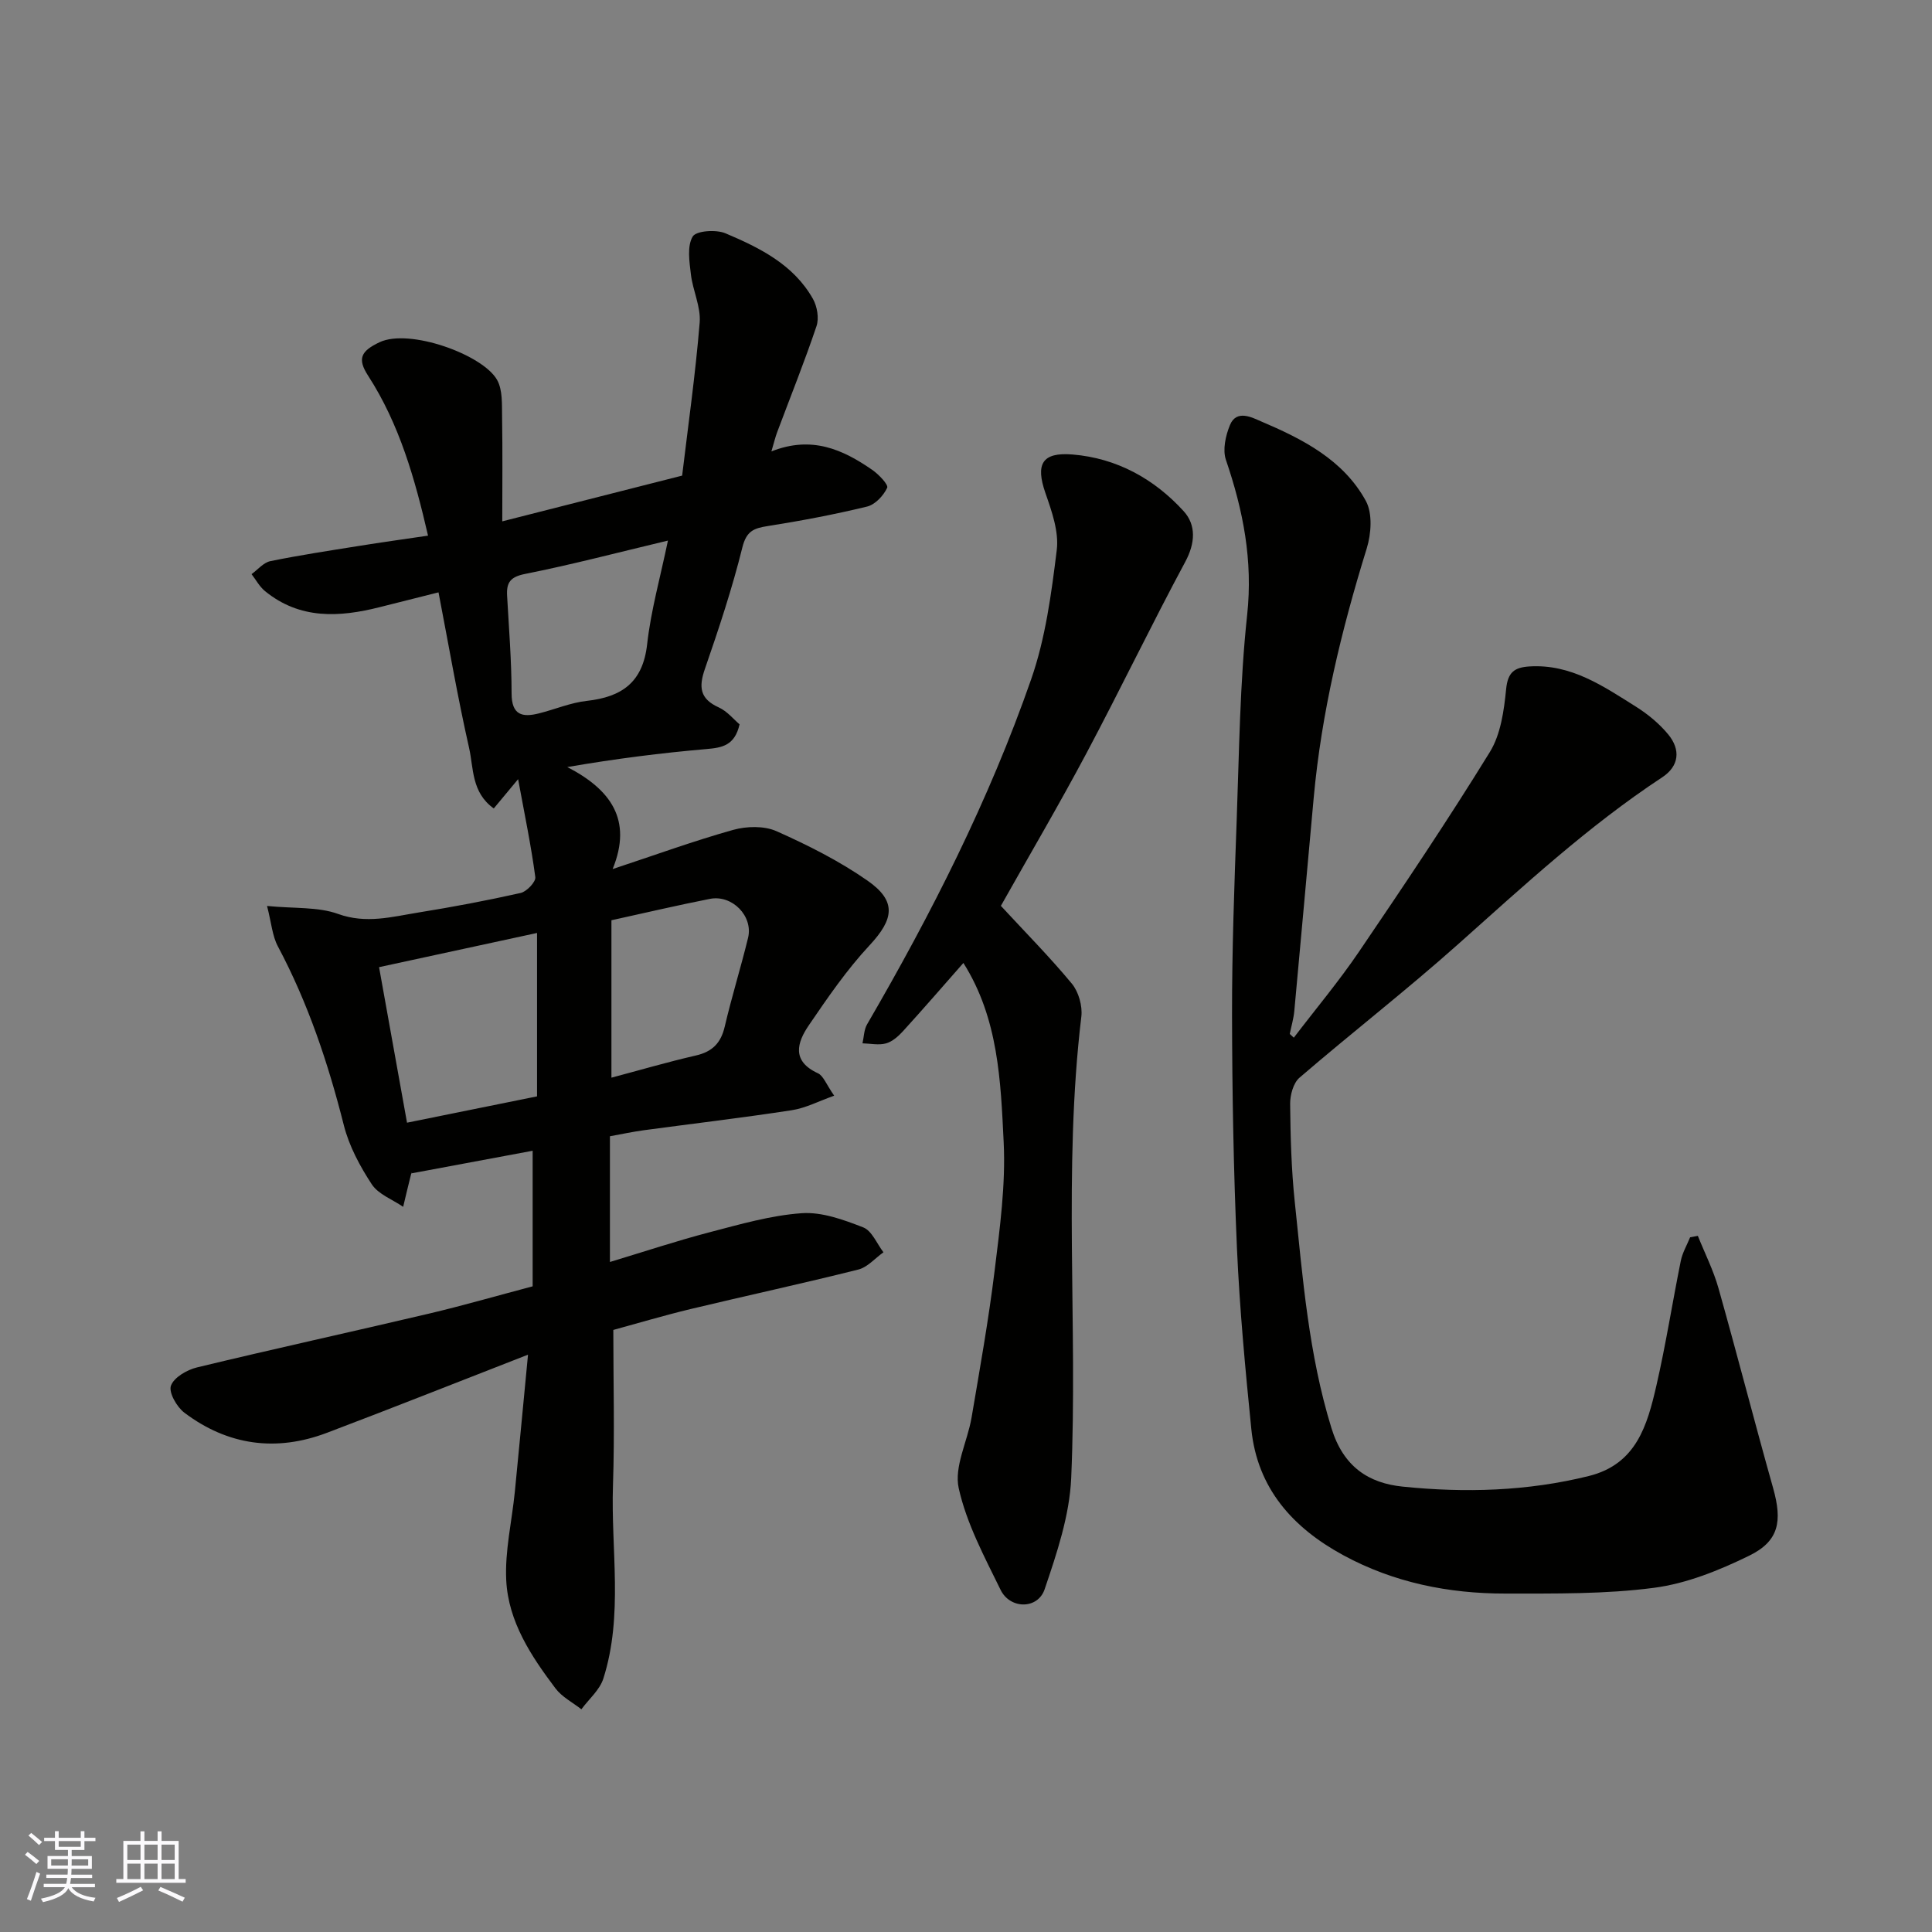
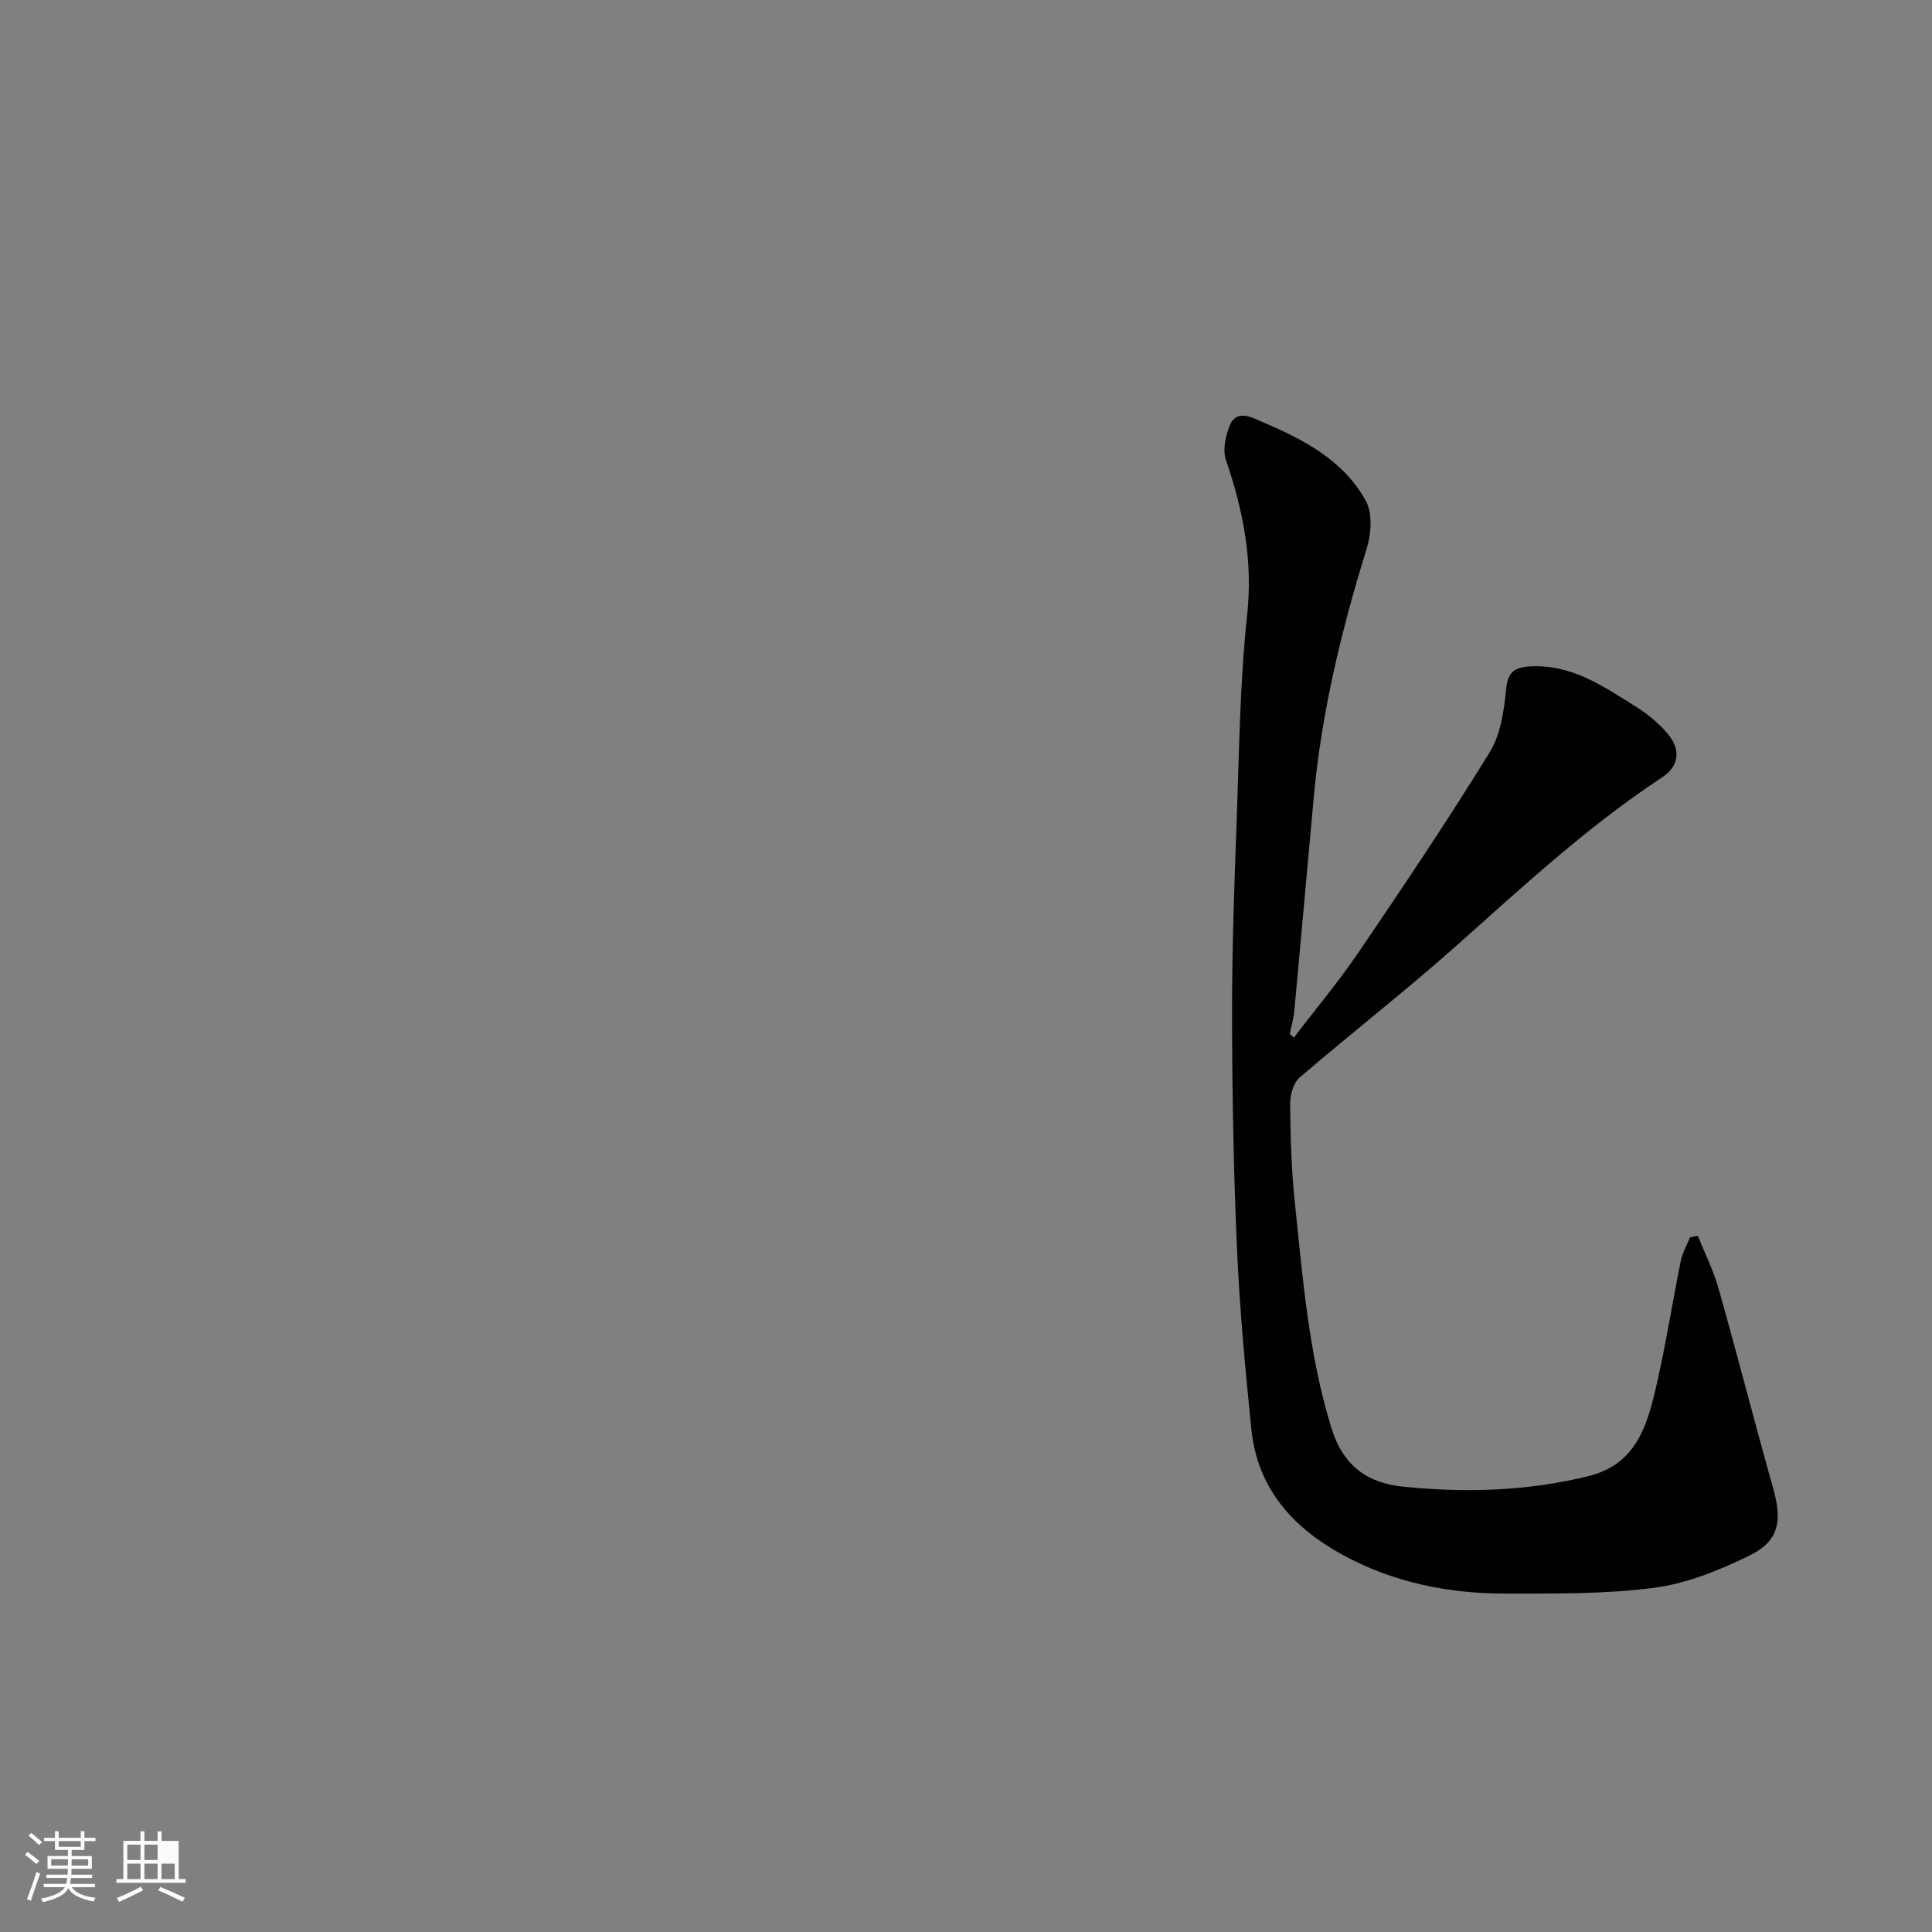
<svg xmlns="http://www.w3.org/2000/svg" enable-background="new 0 0 400 400" viewBox="0 0 400 400">
  <rect x="0" y="0" width="400" height="400" fill="#808080" stroke="none" />
  <g fill="#010100">
-     <path d="m109.32 280.47c-14.67 5.71-28.11 11.06-41.64 16.18-10.52 3.99-20.52 2.61-29.5-4.16-1.57-1.18-3.29-4.19-2.79-5.59.61-1.72 3.32-3.29 5.39-3.79 15.98-3.86 32.04-7.37 48.04-11.14 6.95-1.64 13.82-3.63 21.46-5.65 0-9.12 0-18.48 0-28.07-7.93 1.48-16.18 3.02-25.13 4.69.37-.46.06-.24-.01.03-.58 2.29-1.12 4.59-1.67 6.89-2.21-1.52-5.12-2.58-6.49-4.65-2.46-3.75-4.7-7.92-5.79-12.23-3.25-12.86-7.41-25.31-13.66-37.05-1.15-2.15-1.33-4.82-2.24-8.36 5.71.56 10.55.15 14.7 1.65 5.83 2.1 11.17.59 16.67-.3 7.08-1.14 14.14-2.47 21.13-4.04 1.25-.28 3.17-2.3 3.04-3.28-.86-6.48-2.2-12.89-3.56-20.28-2.24 2.69-3.56 4.28-5.04 6.06-4.65-3.32-4.16-8.34-5.11-12.53-2.37-10.46-4.18-21.05-6.33-32.21-4.34 1.09-8.23 2.07-12.12 3.05-8.4 2.13-16.59 2.6-23.83-3.33-1.12-.92-1.85-2.32-2.76-3.49 1.29-.93 2.47-2.4 3.89-2.69 6.07-1.24 12.21-2.17 18.34-3.15 4.67-.75 9.35-1.4 14.31-2.13-2.71-11.74-5.9-23.05-12.41-33.12-2.28-3.52-1.49-5.09 2.36-6.92 6.16-2.93 21.44 2.56 24.36 7.82 1.16 2.09.97 5.05 1.02 7.61.12 7.16.04 14.32.04 21.65 12.46-3.17 24.43-6.21 37.24-9.47 1.23-10.27 2.75-20.95 3.63-31.68.27-3.26-1.43-6.64-1.82-10.01-.31-2.62-.81-5.81.37-7.8.71-1.21 4.84-1.5 6.78-.68 7.1 3 14.11 6.47 18.12 13.58.88 1.56 1.29 4 .74 5.64-2.49 7.4-5.41 14.65-8.15 21.97-.37.98-.61 2.01-1.19 3.97 8.37-3.32 14.8-.38 20.86 3.81 1.35.93 3.41 3.09 3.11 3.72-.76 1.63-2.49 3.48-4.16 3.89-6.8 1.65-13.69 2.95-20.6 4.04-2.88.45-4.38 1.04-5.22 4.41-2.11 8.51-4.89 16.87-7.76 25.17-1.3 3.75-1.05 6.19 2.87 7.96 1.75.79 3.09 2.48 4.31 3.51-1 4.37-3.58 4.83-6.8 5.11-9.39.81-18.75 1.99-28.87 3.73 8.94 4.62 13.57 10.89 9.39 21.12 8.72-2.88 16.74-5.81 24.95-8.11 2.79-.78 6.42-.87 8.98.27 6.51 2.9 12.99 6.16 18.83 10.23 6.13 4.27 5.46 8 .42 13.41-4.7 5.04-8.66 10.82-12.56 16.54-2.43 3.56-3.62 7.41 1.87 9.93 1.15.53 1.73 2.3 3.38 4.65-3.15 1.11-5.9 2.57-8.8 3.01-10.19 1.57-20.44 2.77-30.66 4.15-2.26.31-4.49.79-6.97 1.24v26.03c7.06-2.13 13.8-4.37 20.65-6.16 6.29-1.64 12.65-3.49 19.07-3.94 4.18-.29 8.68 1.36 12.73 2.94 1.79.7 2.81 3.37 4.18 5.15-1.73 1.23-3.3 3.1-5.22 3.58-11.52 2.89-23.14 5.4-34.7 8.17-5.53 1.33-10.99 2.96-16.01 4.33 0 10.71.29 21.45-.07 32.17-.45 13.35 2.18 26.89-1.99 40-.75 2.37-3 4.26-4.55 6.37-1.81-1.42-4.01-2.54-5.35-4.31-5.05-6.69-9.78-13.83-10.21-22.4-.3-6.06 1.17-12.2 1.78-18.31.9-9.14 1.76-18.28 2.73-28.4zm-25.05-48.03c9.59-1.94 18.6-3.76 26.92-5.45 0-11.38 0-22.04 0-33.83-11.39 2.47-21.78 4.72-32.71 7.08 1.96 10.87 3.8 21.1 5.79 32.2zm54.02-120.52c-10.4 2.48-19.94 4.99-29.59 6.91-3.07.61-3.87 1.8-3.71 4.53.38 6.74.92 13.49.93 20.23.01 4.5 2.24 4.98 5.7 4.1 3.3-.83 6.52-2.21 9.87-2.58 7.25-.81 11.6-3.82 12.49-11.7.78-7.01 2.73-13.88 4.31-21.49zm-11.7 111.2c5.88-1.56 11.64-3.25 17.48-4.59 3.41-.78 5.19-2.58 5.98-5.99 1.44-6.16 3.33-12.22 4.83-18.37 1.09-4.49-3.28-8.97-7.89-8.07-6.66 1.31-13.26 2.86-20.4 4.43z" />
    <path d="m267.87 214.84c4.52-5.93 9.33-11.66 13.51-17.82 9.25-13.62 18.44-27.3 27.07-41.31 2.27-3.68 2.94-8.61 3.38-13.06.35-3.5 1.74-4.47 4.82-4.67 8.62-.54 15.28 4.08 22.04 8.32 2.48 1.56 4.86 3.52 6.71 5.77 2.58 3.14 2.28 6.54-1.27 8.87-15.3 10.08-28.67 22.45-42.29 34.59-10.66 9.5-21.96 18.27-32.79 27.59-1.29 1.11-1.96 3.61-1.94 5.46.07 6.76.25 13.56.96 20.28 1.65 15.74 2.86 31.5 7.6 46.84 2.48 8.03 7.74 11.38 14.75 12.09 12.88 1.32 25.81.96 38.54-2.2 9.85-2.45 12.09-10.53 13.97-18.68 1.97-8.56 3.32-17.25 5.06-25.86.34-1.69 1.27-3.26 1.93-4.88.53-.1 1.07-.2 1.6-.3 1.44 3.6 3.22 7.11 4.27 10.83 3.89 13.77 7.44 27.64 11.32 41.41 1.93 6.88 1.22 10.96-4.98 13.99s-12.94 5.76-19.7 6.64c-10.13 1.33-20.49 1.18-30.75 1.19-11.75.01-23.09-2.26-33.53-7.92-10.47-5.68-17.84-13.84-19.08-26.16-1.25-12.43-2.42-24.9-2.97-37.37-.71-16.08-.99-32.19-1.02-48.29-.02-13.43.47-26.87.96-40.29.52-14.21.65-28.47 2.17-42.58 1.22-11.29-.83-21.66-4.4-32.12-.71-2.09-.06-5.02.84-7.2 1.37-3.32 4.65-1.52 6.39-.78 8.59 3.65 17.08 7.95 21.75 16.5 1.41 2.58 1.11 6.82.17 9.85-5.23 16.88-9.36 33.96-10.97 51.58-1.35 14.73-2.65 29.46-4.02 44.19-.15 1.59-.62 3.15-.94 4.73.28.26.56.51.84.77z" />
-     <path d="m199.46 199.37c-4.2 4.77-8.28 9.49-12.48 14.1-.97 1.06-2.21 2.18-3.53 2.55-1.51.42-3.24.03-4.88-.01.3-1.32.3-2.81.95-3.93 13.3-22.88 25.26-46.43 33.97-71.44 2.97-8.52 4.19-17.74 5.3-26.76.47-3.8-1.03-8.02-2.35-11.81-2.06-5.95-.75-8.5 5.63-7.97 9.14.75 16.91 5.05 23 11.74 2.59 2.85 2.42 6.58.33 10.47-7.03 13.08-13.46 26.47-20.43 39.58-5.74 10.79-11.94 21.33-17.75 31.66 5.03 5.44 10.11 10.57 14.69 16.1 1.4 1.69 2.23 4.62 1.97 6.82-3.81 31.8-.71 63.73-2.1 95.55-.34 7.76-2.97 15.56-5.5 23.02-1.42 4.19-7.15 4.16-9.12.12-3.34-6.83-7.05-13.74-8.67-21.05-.98-4.45 1.82-9.68 2.66-14.61 1.72-10.13 3.53-20.25 4.78-30.45 1.08-8.81 2.3-17.76 1.87-26.57-.62-12.65-1.07-25.6-8.34-37.11z" />
  </g>
  <path d="m5.17 384 .55-.58c.85.61 1.65 1.24 2.4 1.87l-.59.64c-.83-.73-1.62-1.37-2.36-1.93m1.22 9.53-.82-.34c.71-1.76 1.37-3.64 1.98-5.63.24.13.5.25.76.36-.6 1.67-1.24 3.54-1.92 5.61m-.5-13.5.57-.54c.56.44 1.31 1.06 2.26 1.87l-.64.64c-.68-.66-1.41-1.32-2.19-1.97m3.25.46h2.24v-1.36h.77v1.36h4.57v-1.36h.76v1.36h2.28v.69h-2.28v1.84h-2.64v1.26h4.18v2.64h-4.21c0 .45-.02.86-.05 1.21h4.32v.69h-4.38c-.04.34-.1.75-.19 1.22h5.15v.69h-4.82c.87 1.19 2.51 1.92 4.93 2.19-.17.31-.3.57-.37.76-2.77-.49-4.52-1.41-5.26-2.76-.56 1.26-2.3 2.23-5.24 2.9-.12-.24-.26-.48-.43-.72 2.73-.55 4.38-1.34 4.96-2.38h-4.38v-.69h4.65c.1-.38.17-.79.21-1.22h-4.32v-.69h4.4c.03-.34.05-.75.05-1.21h-4.2v-2.64h4.23v-1.26h-2.69v-1.84h-2.24zm1.46 4.46v1.29h3.45c.01-.4.02-.57.01-.53v-.32-.45h-3.46zm1.55-2.59h4.57v-1.19h-4.57zm6.11 2.59h-3.42v.77c-.01.19-.01.37-.02.53h3.44z" fill="#fbfafc" />
-   <path d="m32.63 379.16h.82v1.98h3.54v7.89h1.45v.78h-14.36v-.78h1.46v-7.89h3.54v-1.98h.82v1.98h2.73zm-3.49 11.48.5.73c-1.61.82-3.28 1.63-5 2.41-.13-.27-.28-.55-.44-.82 1.75-.72 3.4-1.49 4.94-2.32m-2.78-5.55h2.73v-3.18h-2.73zm0 3.95h2.73v-3.2h-2.73zm3.54-3.95h2.73v-3.18h-2.73zm0 3.95h2.73v-3.2h-2.73zm7.89 4.68c-1.84-.92-3.51-1.7-5.02-2.32l.45-.73c1.89.8 3.57 1.55 5.04 2.23zm-1.62-11.81h-2.73v3.18h2.73zm-2.73 7.13h2.73v-3.2h-2.73z" fill="#fbfafc" />
+   <path d="m32.63 379.16h.82v1.98h3.54v7.89h1.45v.78h-14.36v-.78h1.46v-7.89h3.54v-1.98h.82v1.98h2.73zm-3.49 11.48.5.73c-1.61.82-3.28 1.63-5 2.41-.13-.27-.28-.55-.44-.82 1.75-.72 3.4-1.49 4.94-2.32m-2.78-5.55h2.73v-3.18h-2.73zm0 3.95h2.73v-3.2h-2.73zm3.54-3.95h2.73v-3.18h-2.73zm0 3.95h2.73v-3.2h-2.73zm7.89 4.68c-1.84-.92-3.51-1.7-5.02-2.32l.45-.73c1.89.8 3.57 1.55 5.04 2.23zm-1.62-11.81h-2.73h2.73zm-2.73 7.13h2.73v-3.2h-2.73z" fill="#fbfafc" />
</svg>